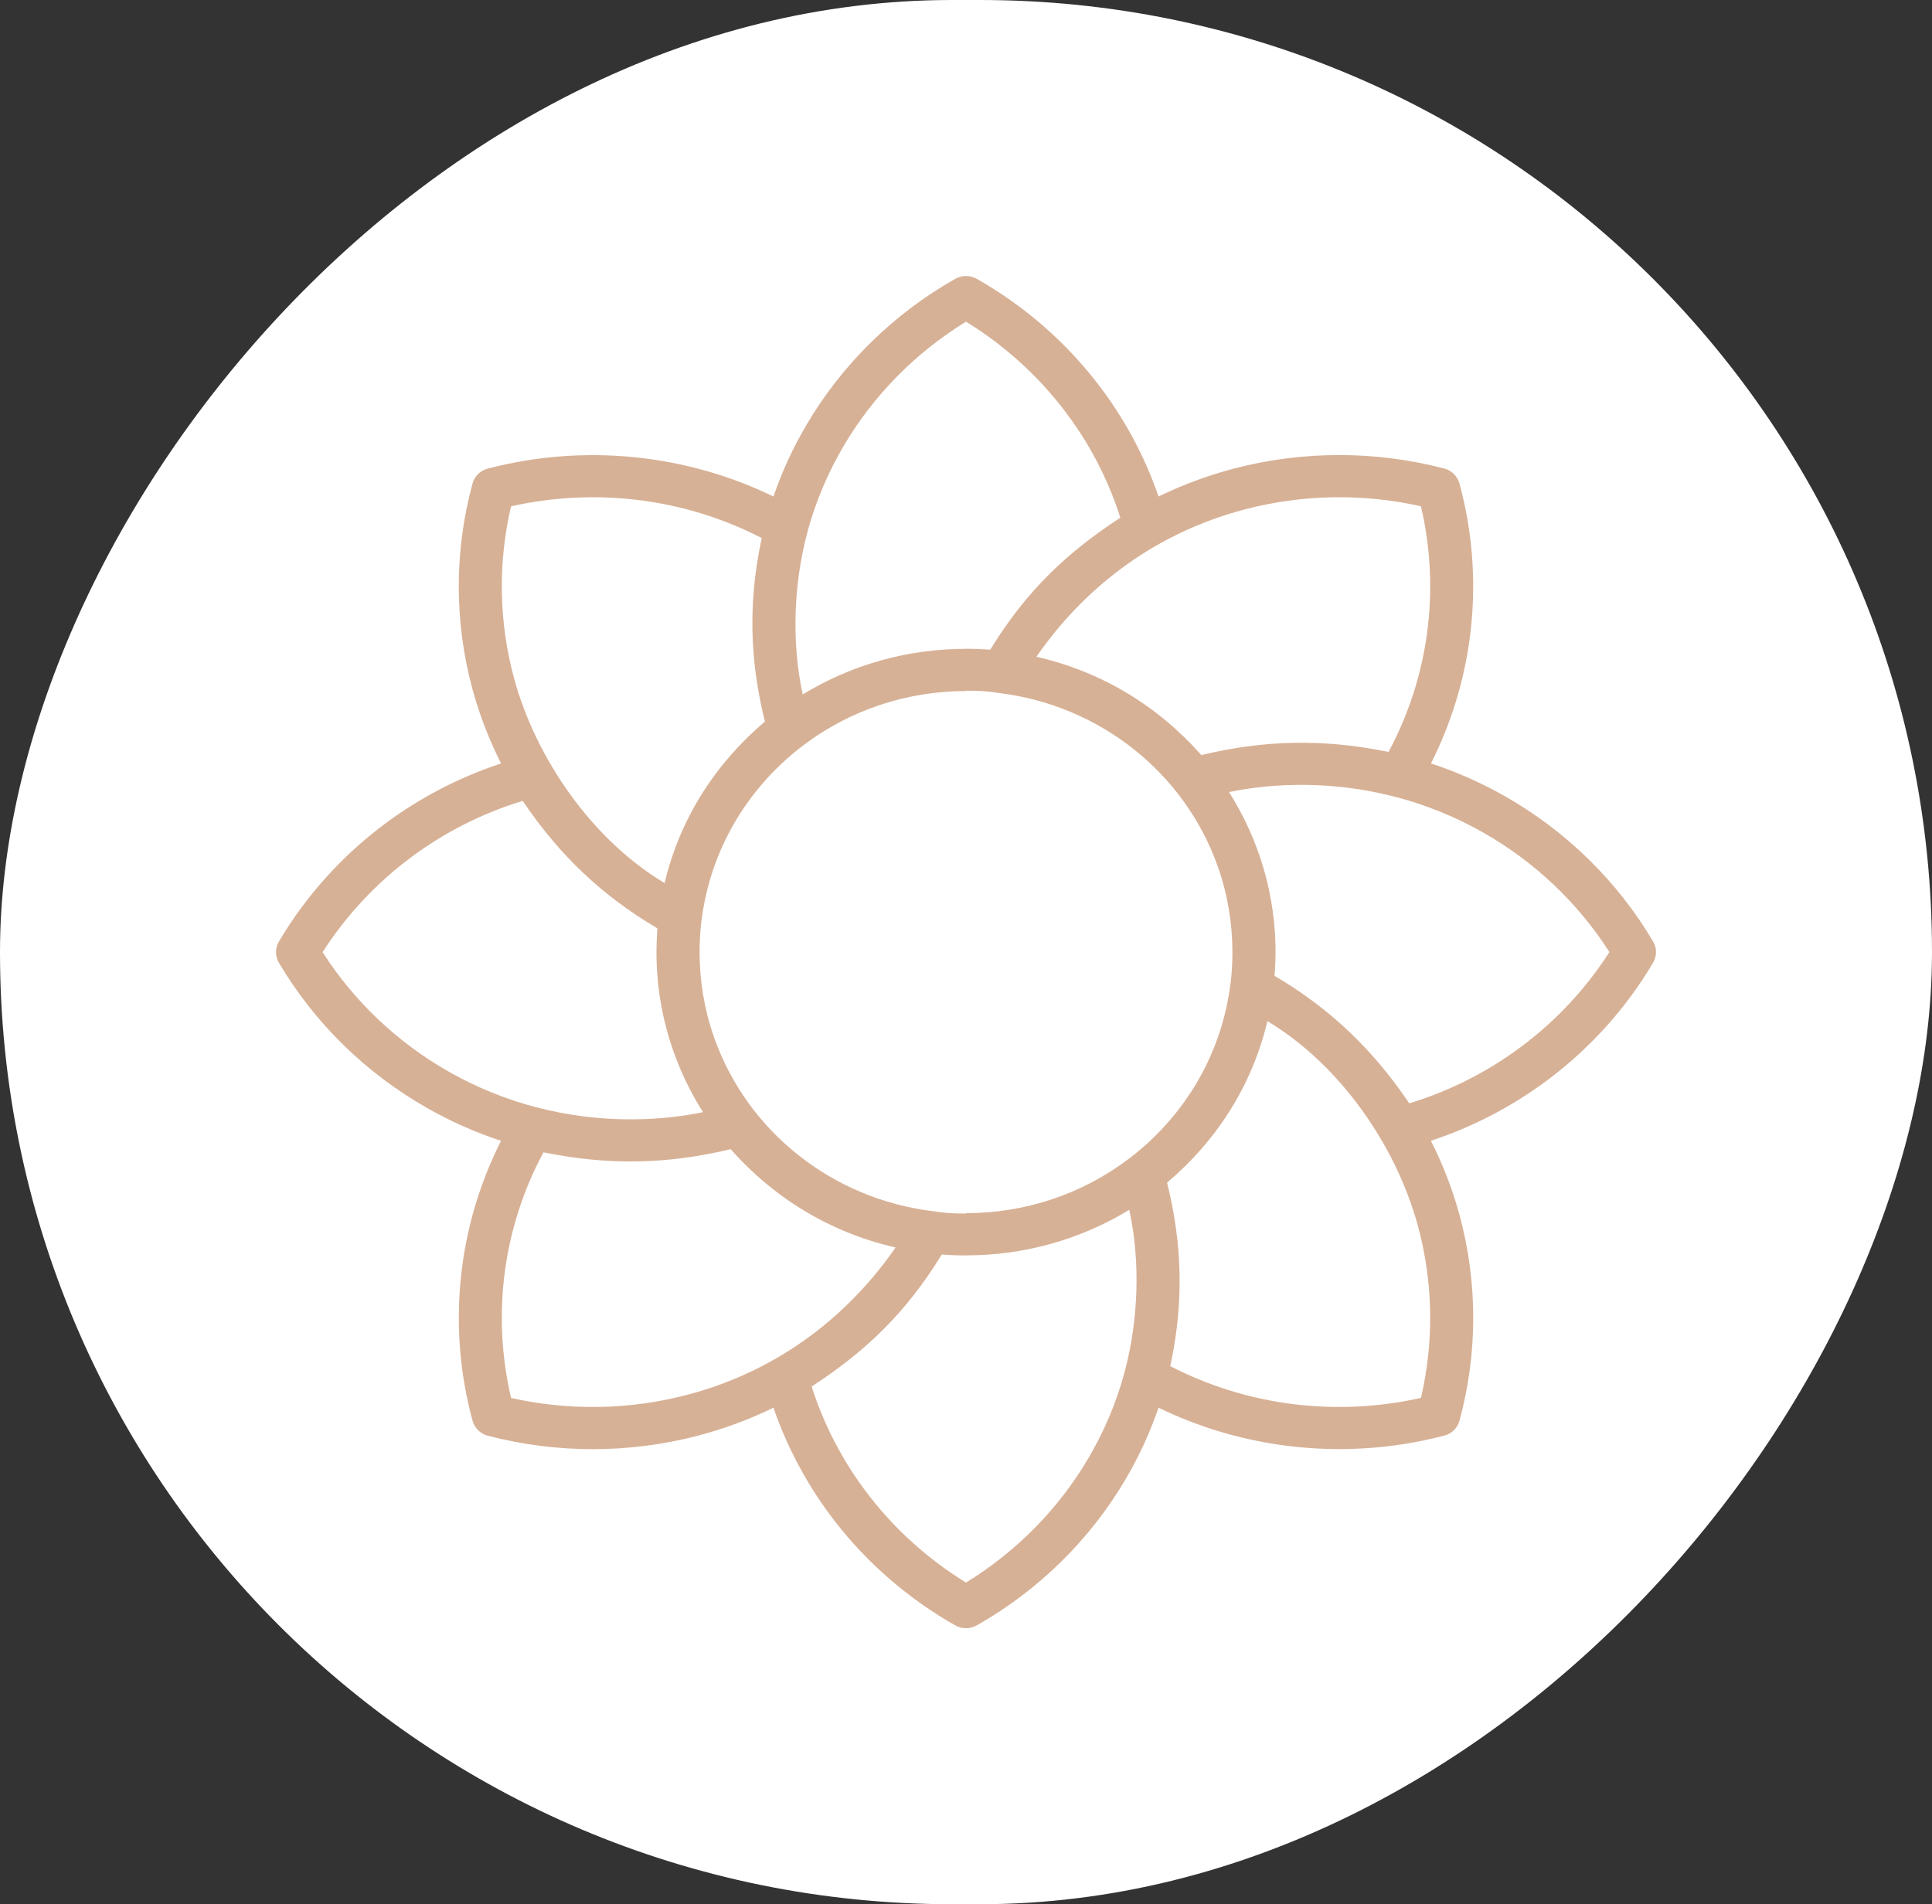
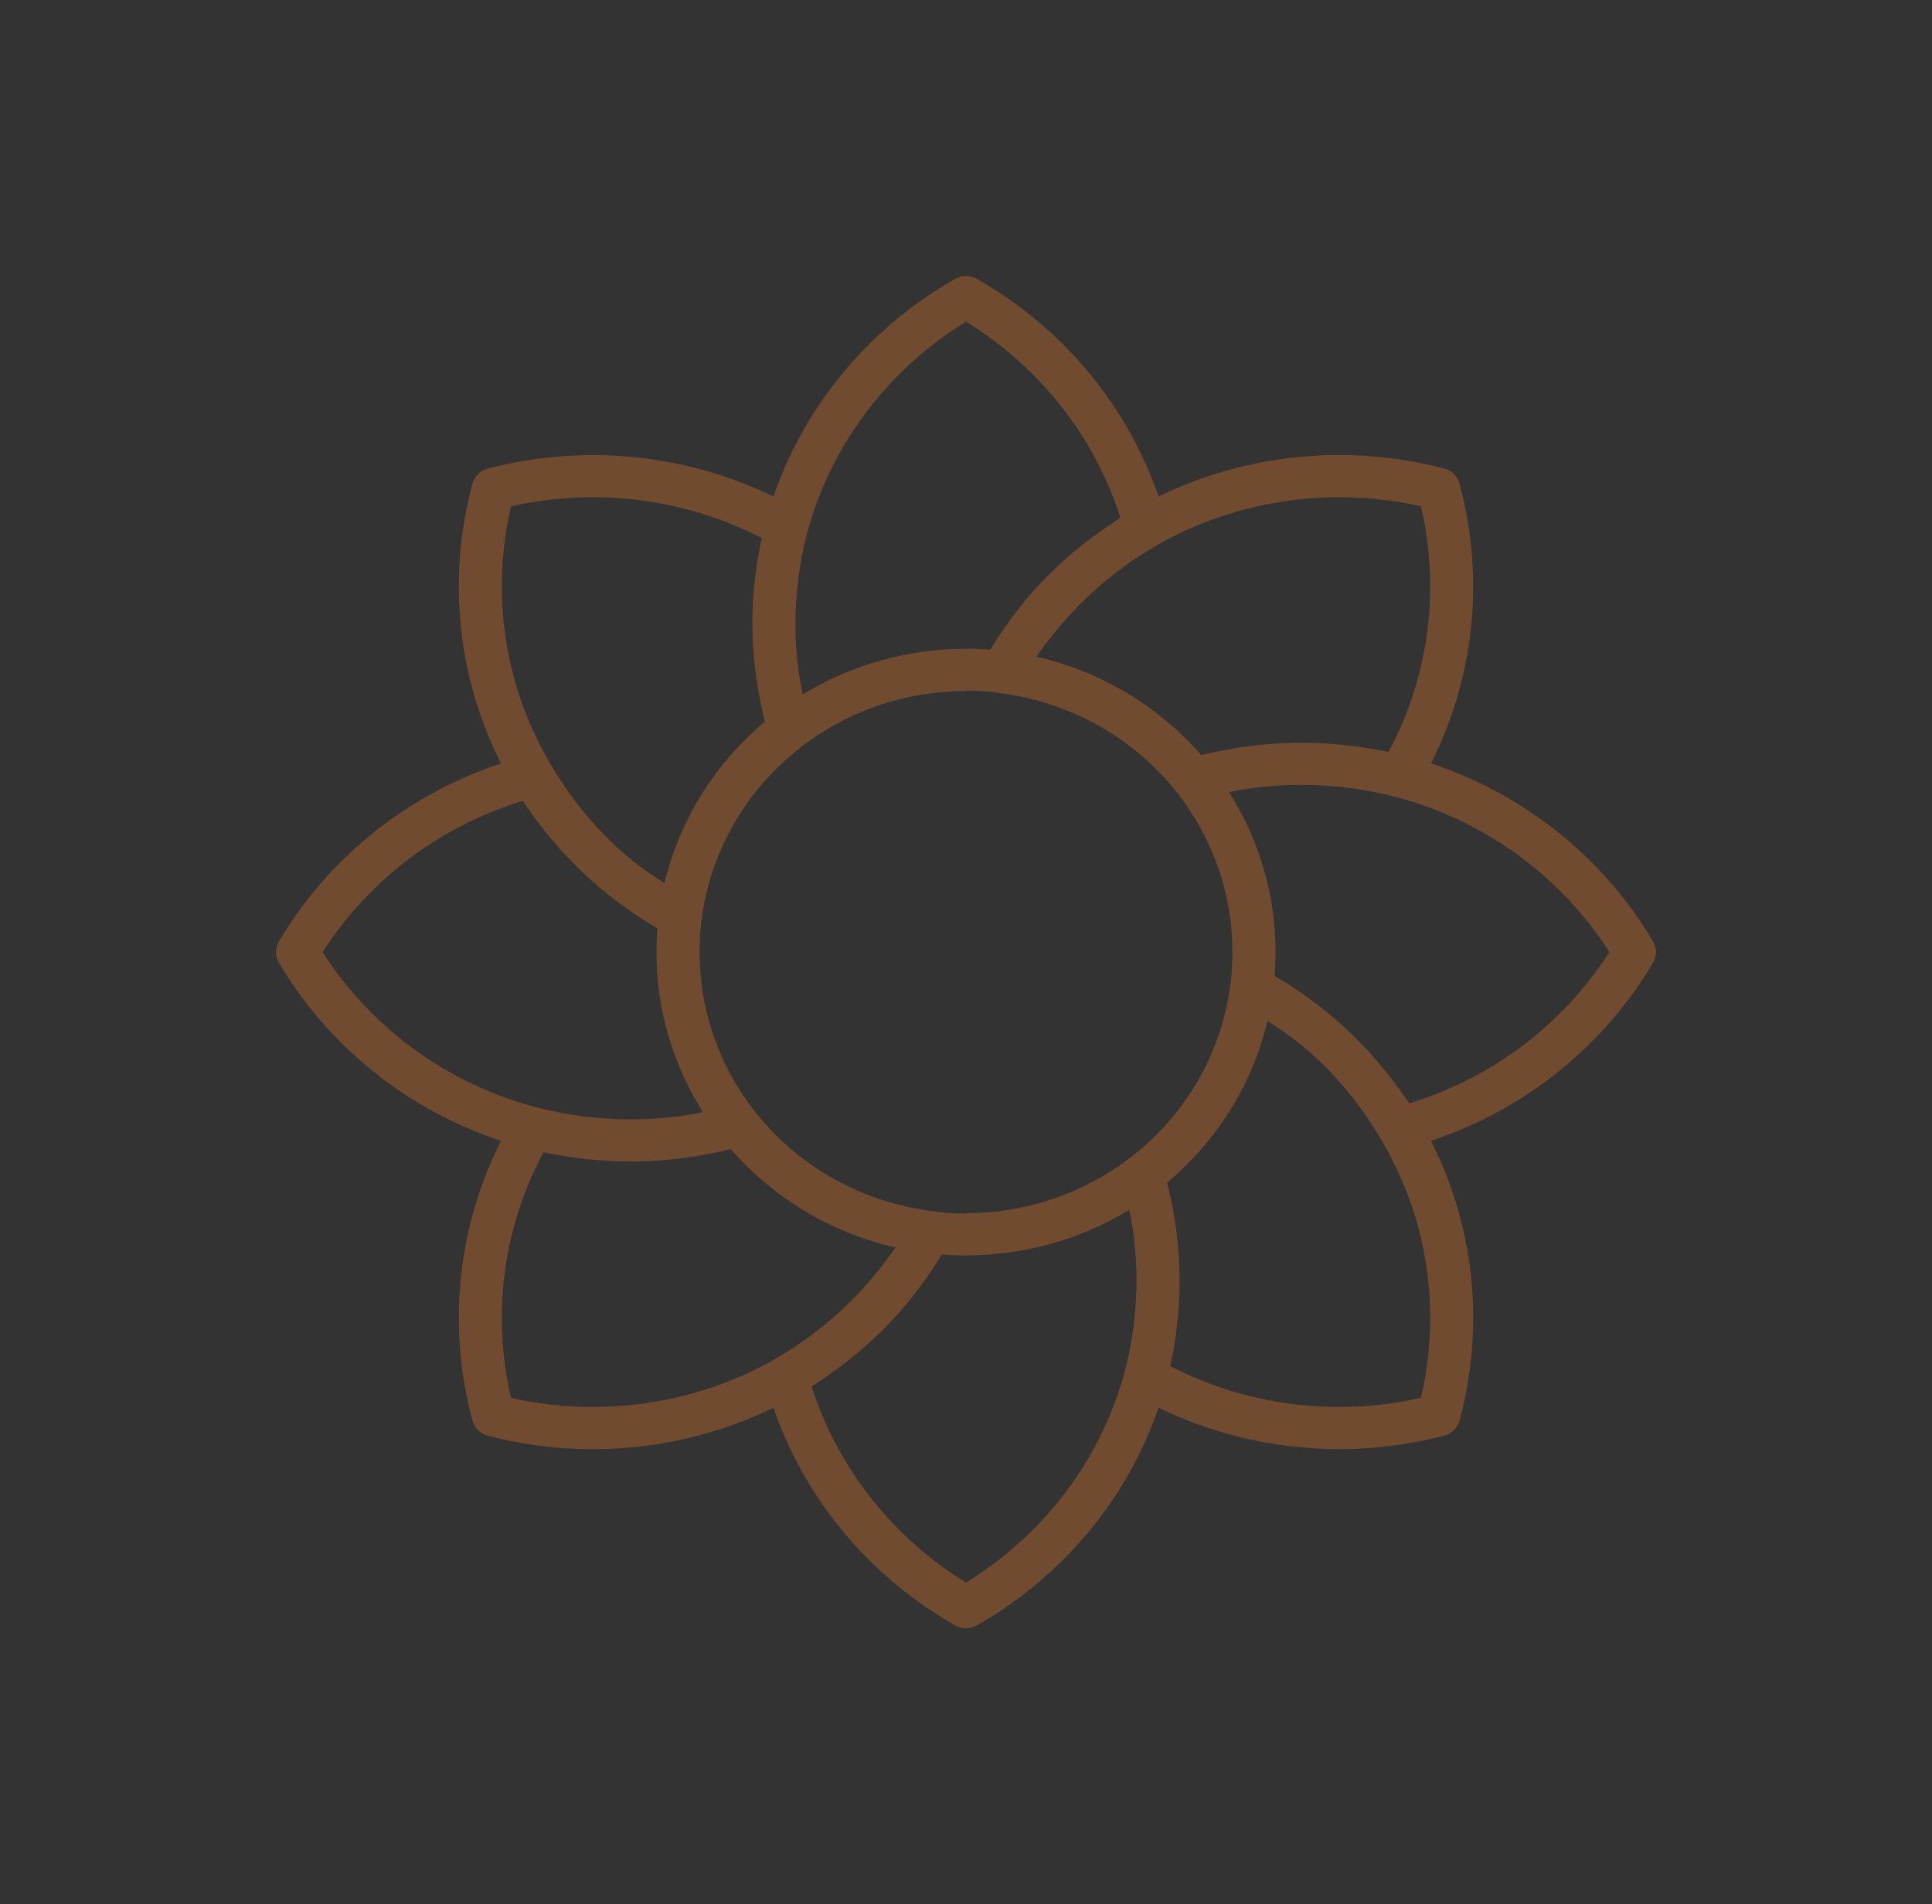
<svg xmlns="http://www.w3.org/2000/svg" width="70" height="69" viewBox="0 0 70 69" fill="none">
  <rect x="0" y="0" width="70" height="69" fill="#333333" stroke="none" />
-   <rect width="70" height="69" rx="34.5" transform="matrix(1 0 0 -1 0 69)" fill="white" />
-   <path d="M35 43.96C37.118 43.958 39.179 43.29 40.893 41.993L40.902 41.986L40.911 41.978L40.92 41.972L40.93 41.965L40.936 41.96L40.94 41.957L40.949 41.951L40.953 41.948L40.959 41.944L40.968 41.937C42.962 40.396 44.261 38.163 44.577 35.682L44.59 35.606C44.609 35.448 44.624 35.276 44.635 35.097C44.646 34.917 44.653 34.717 44.653 34.499C44.653 33.463 44.48 32.415 44.135 31.433L44.122 31.396C42.918 27.99 39.837 25.558 36.206 25.113C35.834 25.05 35.425 25.023 35 25.027V25.04C32.882 25.042 30.821 25.71 29.107 27.006L29.098 27.014L29.089 27.022L29.079 27.028L29.07 27.035L29.064 27.04L29.06 27.043L29.051 27.049L29.047 27.052L29.041 27.056L29.032 27.063C27.038 28.604 25.739 30.837 25.423 33.318L25.41 33.394C25.391 33.552 25.376 33.724 25.365 33.903C25.354 34.083 25.347 34.283 25.347 34.501C25.347 35.537 25.52 36.585 25.866 37.567L25.878 37.604C27.082 41.01 30.163 43.442 33.794 43.887C34.166 43.95 34.575 43.977 35 43.973V43.96ZM35 23.511V23.508C35.217 23.508 35.451 23.516 35.7 23.531L35.877 23.543L35.885 23.529L35.89 23.522C37.203 21.389 38.669 20.016 40.575 18.77L40.592 18.76C40.13 17.303 39.41 15.956 38.486 14.771C37.526 13.54 36.344 12.481 35 11.656C33.175 12.776 31.649 14.323 30.57 16.154C30.007 17.11 29.565 18.143 29.266 19.234C29.259 19.276 29.248 19.317 29.234 19.358C28.754 21.194 28.681 23.285 29.075 25.117L29.077 25.128L29.078 25.133L29.079 25.14L29.081 25.151L29.084 25.162C30.872 24.073 32.911 23.51 35 23.511ZM35 10.001C35.136 10.002 35.27 10.036 35.388 10.102L35.406 10.113C37.084 11.067 38.554 12.34 39.725 13.843C40.691 15.082 41.458 16.482 41.976 17.991C42.855 17.563 43.769 17.226 44.702 16.98C47.195 16.326 49.831 16.325 52.324 16.976C52.605 17.048 52.809 17.263 52.879 17.52C53.38 19.361 53.502 21.283 53.246 23.166L53.246 23.169C53.034 24.717 52.568 26.237 51.846 27.662C52.775 27.968 53.663 28.363 54.499 28.836L54.501 28.837C56.737 30.102 58.603 31.927 59.895 34.115C60.04 34.36 60.03 34.652 59.895 34.881L59.885 34.899C58.911 36.543 57.612 37.982 56.078 39.131C54.813 40.077 53.385 40.829 51.845 41.336C52.282 42.198 52.626 43.094 52.876 44.008C53.544 46.451 53.545 49.034 52.881 51.477C52.807 51.753 52.588 51.953 52.325 52.021C50.447 52.512 48.486 52.632 46.565 52.381L46.562 52.38C44.982 52.173 43.431 51.716 41.976 51.008C41.664 51.919 41.261 52.789 40.778 53.608L40.777 53.611C39.486 55.801 37.624 57.63 35.391 58.896C35.268 58.966 35.133 59 35 58.999C34.864 58.998 34.73 58.964 34.612 58.898L34.594 58.887C32.916 57.933 31.446 56.66 30.275 55.157C29.309 53.918 28.543 52.518 28.024 51.009C27.145 51.437 26.231 51.774 25.298 52.02C22.805 52.674 20.169 52.675 17.676 52.024C17.395 51.952 17.191 51.737 17.121 51.48C16.62 49.639 16.498 47.717 16.754 45.834L16.754 45.831C16.966 44.283 17.432 42.763 18.154 41.338C17.225 41.032 16.337 40.637 15.501 40.164L15.499 40.163C13.263 38.898 11.397 37.073 10.105 34.885C9.96 34.64 9.97 34.348 10.105 34.119L10.115 34.101C11.089 32.457 12.388 31.018 13.922 29.869C15.187 28.923 16.615 28.171 18.155 27.664C17.718 26.802 17.374 25.906 17.124 24.992C16.456 22.549 16.455 19.966 17.119 17.523C17.193 17.247 17.412 17.047 17.675 16.979C19.553 16.488 21.514 16.368 23.435 16.619L23.438 16.62C25.018 16.827 26.569 17.284 28.024 17.992C28.336 17.081 28.739 16.211 29.222 15.392L29.223 15.389C30.514 13.199 32.376 11.37 34.609 10.104C34.732 10.034 34.867 10 35 10.001ZM35 57.345C36.825 56.225 38.351 54.677 39.43 52.846C39.993 51.89 40.435 50.857 40.734 49.766C40.741 49.724 40.752 49.683 40.766 49.642C41.246 47.806 41.319 45.715 40.925 43.883L40.923 43.872L40.922 43.867L40.921 43.86L40.919 43.849L40.916 43.838C39.128 44.927 37.089 45.49 35 45.489V45.492C34.783 45.492 34.549 45.484 34.3 45.469L34.123 45.457L34.115 45.471L34.11 45.478C32.797 47.611 31.331 48.984 29.425 50.23L29.408 50.24C29.87 51.697 30.59 53.044 31.514 54.229C32.474 55.46 33.656 56.52 35 57.345ZM32.408 45.262L32.411 45.258L32.415 45.252L32.422 45.243L32.427 45.235L32.429 45.233L32.435 45.223L32.442 45.213L32.444 45.21L32.449 45.203C30.085 44.661 28.055 43.426 26.474 41.641C24.198 42.184 22.084 42.238 19.73 41.762L19.711 41.758L19.691 41.754C18.964 43.107 18.5 44.558 18.298 46.035C18.089 47.572 18.162 49.139 18.517 50.655C20.615 51.127 22.811 51.089 24.895 50.543C28.003 49.727 30.578 47.872 32.408 45.262ZM24.047 31.978L24.049 31.98L24.059 31.986L24.07 31.993L24.072 31.994L24.079 31.999C24.634 29.675 25.897 27.69 27.715 26.145L27.703 26.098L27.687 26.036L27.685 26.027L27.68 26.006C27.181 23.922 27.106 21.881 27.567 19.651L27.571 19.631L27.575 19.613L27.578 19.597L27.579 19.593L27.583 19.574L27.591 19.536L27.596 19.517L27.6 19.498C26.219 18.785 24.738 18.33 23.23 18.132C21.663 17.928 20.063 17.999 18.516 18.347C18.035 20.403 18.073 22.555 18.631 24.597C19.417 27.474 21.433 30.403 24.047 31.978ZM19.422 40.121C19.464 40.128 19.507 40.138 19.549 40.152C20.072 40.284 20.608 40.386 21.151 40.454C22.535 40.629 24.06 40.59 25.425 40.308L25.437 40.306L25.442 40.305L25.449 40.304L25.461 40.302L25.471 40.299C25.036 39.613 24.676 38.876 24.402 38.097L24.389 38.064C23.998 36.945 23.785 35.745 23.785 34.501C23.785 34.288 23.793 34.058 23.808 33.814L23.82 33.64L23.806 33.632L23.799 33.627C21.82 32.459 20.285 31 18.978 29.078L18.972 29.069L18.961 29.052L18.95 29.036L18.94 29.02C17.453 29.472 16.078 30.178 14.869 31.083C13.612 32.025 12.531 33.184 11.688 34.502C12.831 36.29 14.411 37.786 16.279 38.843C17.254 39.394 18.308 39.828 19.422 40.121ZM37.592 23.738L37.589 23.742L37.585 23.748L37.578 23.757L37.573 23.765L37.571 23.767L37.565 23.777L37.558 23.787L37.556 23.79L37.551 23.797C39.914 24.339 41.945 25.574 43.526 27.359C45.802 26.816 47.916 26.762 50.27 27.238L50.289 27.242L50.309 27.246C51.036 25.893 51.5 24.442 51.702 22.965C51.911 21.428 51.839 19.861 51.483 18.345C49.385 17.873 47.189 17.911 45.105 18.457C41.997 19.273 39.422 21.128 37.592 23.738ZM45.953 37.022L45.951 37.02L45.941 37.014L45.93 37.007L45.928 37.006L45.921 37.001C45.366 39.324 44.103 41.31 42.285 42.855L42.297 42.902L42.313 42.964L42.315 42.972L42.32 42.994C42.819 45.078 42.894 47.119 42.433 49.349L42.429 49.369L42.425 49.388L42.422 49.403L42.421 49.407L42.417 49.426L42.409 49.464L42.404 49.483L42.4 49.502C43.781 50.215 45.262 50.67 46.77 50.868C48.337 51.072 49.937 51.001 51.484 50.653C51.965 48.597 51.927 46.445 51.369 44.403C50.583 41.526 48.567 38.597 45.953 37.022ZM50.578 28.879C50.536 28.872 50.493 28.862 50.451 28.848C49.928 28.716 49.392 28.614 48.849 28.546C47.465 28.371 45.94 28.41 44.575 28.692L44.563 28.694L44.558 28.695L44.551 28.696L44.539 28.698L44.529 28.701C44.964 29.387 45.324 30.124 45.598 30.903L45.611 30.936C46.002 32.055 46.215 33.255 46.215 34.499C46.215 34.712 46.207 34.942 46.192 35.186L46.179 35.36L46.194 35.368L46.201 35.373C48.18 36.541 49.715 38.001 51.022 39.922L51.028 39.931L51.039 39.948L51.05 39.964L51.06 39.98C52.547 39.528 53.922 38.822 55.131 37.917C56.388 36.975 57.469 35.816 58.312 34.498C57.169 32.71 55.589 31.214 53.721 30.157C52.746 29.606 51.692 29.172 50.578 28.879Z" fill="#B0642F" fill-opacity="0.5" />
+   <path d="M35 43.96C37.118 43.958 39.179 43.29 40.893 41.993L40.902 41.986L40.911 41.978L40.92 41.972L40.93 41.965L40.936 41.96L40.94 41.957L40.949 41.951L40.953 41.948L40.959 41.944L40.968 41.937C42.962 40.396 44.261 38.163 44.577 35.682L44.59 35.606C44.609 35.448 44.624 35.276 44.635 35.097C44.646 34.917 44.653 34.717 44.653 34.499C44.653 33.463 44.48 32.415 44.135 31.433L44.122 31.396C42.918 27.99 39.837 25.558 36.206 25.113C35.834 25.05 35.425 25.023 35 25.027V25.04C32.882 25.042 30.821 25.71 29.107 27.006L29.098 27.014L29.089 27.022L29.079 27.028L29.07 27.035L29.064 27.04L29.06 27.043L29.051 27.049L29.047 27.052L29.041 27.056L29.032 27.063C27.038 28.604 25.739 30.837 25.423 33.318L25.41 33.394C25.391 33.552 25.376 33.724 25.365 33.903C25.354 34.083 25.347 34.283 25.347 34.501C25.347 35.537 25.52 36.585 25.866 37.567L25.878 37.604C27.082 41.01 30.163 43.442 33.794 43.887C34.166 43.95 34.575 43.977 35 43.973V43.96ZM35 23.511V23.508C35.217 23.508 35.451 23.516 35.7 23.531L35.877 23.543L35.885 23.529L35.89 23.522C37.203 21.389 38.669 20.016 40.575 18.77L40.592 18.76C40.13 17.303 39.41 15.956 38.486 14.771C37.526 13.54 36.344 12.481 35 11.656C33.175 12.776 31.649 14.323 30.57 16.154C30.007 17.11 29.565 18.143 29.266 19.234C29.259 19.276 29.248 19.317 29.234 19.358C28.754 21.194 28.681 23.285 29.075 25.117L29.077 25.128L29.078 25.133L29.079 25.14L29.081 25.151L29.084 25.162C30.872 24.073 32.911 23.51 35 23.511ZM35 10.001C35.136 10.002 35.27 10.036 35.388 10.102L35.406 10.113C37.084 11.067 38.554 12.34 39.725 13.843C40.691 15.082 41.458 16.482 41.976 17.991C42.855 17.563 43.769 17.226 44.702 16.98C47.195 16.326 49.831 16.325 52.324 16.976C52.605 17.048 52.809 17.263 52.879 17.52C53.38 19.361 53.502 21.283 53.246 23.166L53.246 23.169C53.034 24.717 52.568 26.237 51.846 27.662C52.775 27.968 53.663 28.363 54.499 28.836L54.501 28.837C56.737 30.102 58.603 31.927 59.895 34.115C60.04 34.36 60.03 34.652 59.895 34.881L59.885 34.899C58.911 36.543 57.612 37.982 56.078 39.131C54.813 40.077 53.385 40.829 51.845 41.336C52.282 42.198 52.626 43.094 52.876 44.008C53.544 46.451 53.545 49.034 52.881 51.477C52.807 51.753 52.588 51.953 52.325 52.021C50.447 52.512 48.486 52.632 46.565 52.381L46.562 52.38C44.982 52.173 43.431 51.716 41.976 51.008C41.664 51.919 41.261 52.789 40.778 53.608L40.777 53.611C39.486 55.801 37.624 57.63 35.391 58.896C35.268 58.966 35.133 59 35 58.999C34.864 58.998 34.73 58.964 34.612 58.898L34.594 58.887C32.916 57.933 31.446 56.66 30.275 55.157C29.309 53.918 28.543 52.518 28.024 51.009C27.145 51.437 26.231 51.774 25.298 52.02C22.805 52.674 20.169 52.675 17.676 52.024C17.395 51.952 17.191 51.737 17.121 51.48C16.62 49.639 16.498 47.717 16.754 45.834L16.754 45.831C16.966 44.283 17.432 42.763 18.154 41.338C17.225 41.032 16.337 40.637 15.501 40.164L15.499 40.163C13.263 38.898 11.397 37.073 10.105 34.885C9.96 34.64 9.97 34.348 10.105 34.119L10.115 34.101C11.089 32.457 12.388 31.018 13.922 29.869C15.187 28.923 16.615 28.171 18.155 27.664C17.718 26.802 17.374 25.906 17.124 24.992C16.456 22.549 16.455 19.966 17.119 17.523C17.193 17.247 17.412 17.047 17.675 16.979C19.553 16.488 21.514 16.368 23.435 16.619L23.438 16.62C25.018 16.827 26.569 17.284 28.024 17.992C28.336 17.081 28.739 16.211 29.222 15.392L29.223 15.389C30.514 13.199 32.376 11.37 34.609 10.104C34.732 10.034 34.867 10 35 10.001ZM35 57.345C36.825 56.225 38.351 54.677 39.43 52.846C39.993 51.89 40.435 50.857 40.734 49.766C40.741 49.724 40.752 49.683 40.766 49.642C41.246 47.806 41.319 45.715 40.925 43.883L40.922 43.867L40.921 43.86L40.919 43.849L40.916 43.838C39.128 44.927 37.089 45.49 35 45.489V45.492C34.783 45.492 34.549 45.484 34.3 45.469L34.123 45.457L34.115 45.471L34.11 45.478C32.797 47.611 31.331 48.984 29.425 50.23L29.408 50.24C29.87 51.697 30.59 53.044 31.514 54.229C32.474 55.46 33.656 56.52 35 57.345ZM32.408 45.262L32.411 45.258L32.415 45.252L32.422 45.243L32.427 45.235L32.429 45.233L32.435 45.223L32.442 45.213L32.444 45.21L32.449 45.203C30.085 44.661 28.055 43.426 26.474 41.641C24.198 42.184 22.084 42.238 19.73 41.762L19.711 41.758L19.691 41.754C18.964 43.107 18.5 44.558 18.298 46.035C18.089 47.572 18.162 49.139 18.517 50.655C20.615 51.127 22.811 51.089 24.895 50.543C28.003 49.727 30.578 47.872 32.408 45.262ZM24.047 31.978L24.049 31.98L24.059 31.986L24.07 31.993L24.072 31.994L24.079 31.999C24.634 29.675 25.897 27.69 27.715 26.145L27.703 26.098L27.687 26.036L27.685 26.027L27.68 26.006C27.181 23.922 27.106 21.881 27.567 19.651L27.571 19.631L27.575 19.613L27.578 19.597L27.579 19.593L27.583 19.574L27.591 19.536L27.596 19.517L27.6 19.498C26.219 18.785 24.738 18.33 23.23 18.132C21.663 17.928 20.063 17.999 18.516 18.347C18.035 20.403 18.073 22.555 18.631 24.597C19.417 27.474 21.433 30.403 24.047 31.978ZM19.422 40.121C19.464 40.128 19.507 40.138 19.549 40.152C20.072 40.284 20.608 40.386 21.151 40.454C22.535 40.629 24.06 40.59 25.425 40.308L25.437 40.306L25.442 40.305L25.449 40.304L25.461 40.302L25.471 40.299C25.036 39.613 24.676 38.876 24.402 38.097L24.389 38.064C23.998 36.945 23.785 35.745 23.785 34.501C23.785 34.288 23.793 34.058 23.808 33.814L23.82 33.64L23.806 33.632L23.799 33.627C21.82 32.459 20.285 31 18.978 29.078L18.972 29.069L18.961 29.052L18.95 29.036L18.94 29.02C17.453 29.472 16.078 30.178 14.869 31.083C13.612 32.025 12.531 33.184 11.688 34.502C12.831 36.29 14.411 37.786 16.279 38.843C17.254 39.394 18.308 39.828 19.422 40.121ZM37.592 23.738L37.589 23.742L37.585 23.748L37.578 23.757L37.573 23.765L37.571 23.767L37.565 23.777L37.558 23.787L37.556 23.79L37.551 23.797C39.914 24.339 41.945 25.574 43.526 27.359C45.802 26.816 47.916 26.762 50.27 27.238L50.289 27.242L50.309 27.246C51.036 25.893 51.5 24.442 51.702 22.965C51.911 21.428 51.839 19.861 51.483 18.345C49.385 17.873 47.189 17.911 45.105 18.457C41.997 19.273 39.422 21.128 37.592 23.738ZM45.953 37.022L45.951 37.02L45.941 37.014L45.93 37.007L45.928 37.006L45.921 37.001C45.366 39.324 44.103 41.31 42.285 42.855L42.297 42.902L42.313 42.964L42.315 42.972L42.32 42.994C42.819 45.078 42.894 47.119 42.433 49.349L42.429 49.369L42.425 49.388L42.422 49.403L42.421 49.407L42.417 49.426L42.409 49.464L42.404 49.483L42.4 49.502C43.781 50.215 45.262 50.67 46.77 50.868C48.337 51.072 49.937 51.001 51.484 50.653C51.965 48.597 51.927 46.445 51.369 44.403C50.583 41.526 48.567 38.597 45.953 37.022ZM50.578 28.879C50.536 28.872 50.493 28.862 50.451 28.848C49.928 28.716 49.392 28.614 48.849 28.546C47.465 28.371 45.94 28.41 44.575 28.692L44.563 28.694L44.558 28.695L44.551 28.696L44.539 28.698L44.529 28.701C44.964 29.387 45.324 30.124 45.598 30.903L45.611 30.936C46.002 32.055 46.215 33.255 46.215 34.499C46.215 34.712 46.207 34.942 46.192 35.186L46.179 35.36L46.194 35.368L46.201 35.373C48.18 36.541 49.715 38.001 51.022 39.922L51.028 39.931L51.039 39.948L51.05 39.964L51.06 39.98C52.547 39.528 53.922 38.822 55.131 37.917C56.388 36.975 57.469 35.816 58.312 34.498C57.169 32.71 55.589 31.214 53.721 30.157C52.746 29.606 51.692 29.172 50.578 28.879Z" fill="#B0642F" fill-opacity="0.5" />
</svg>